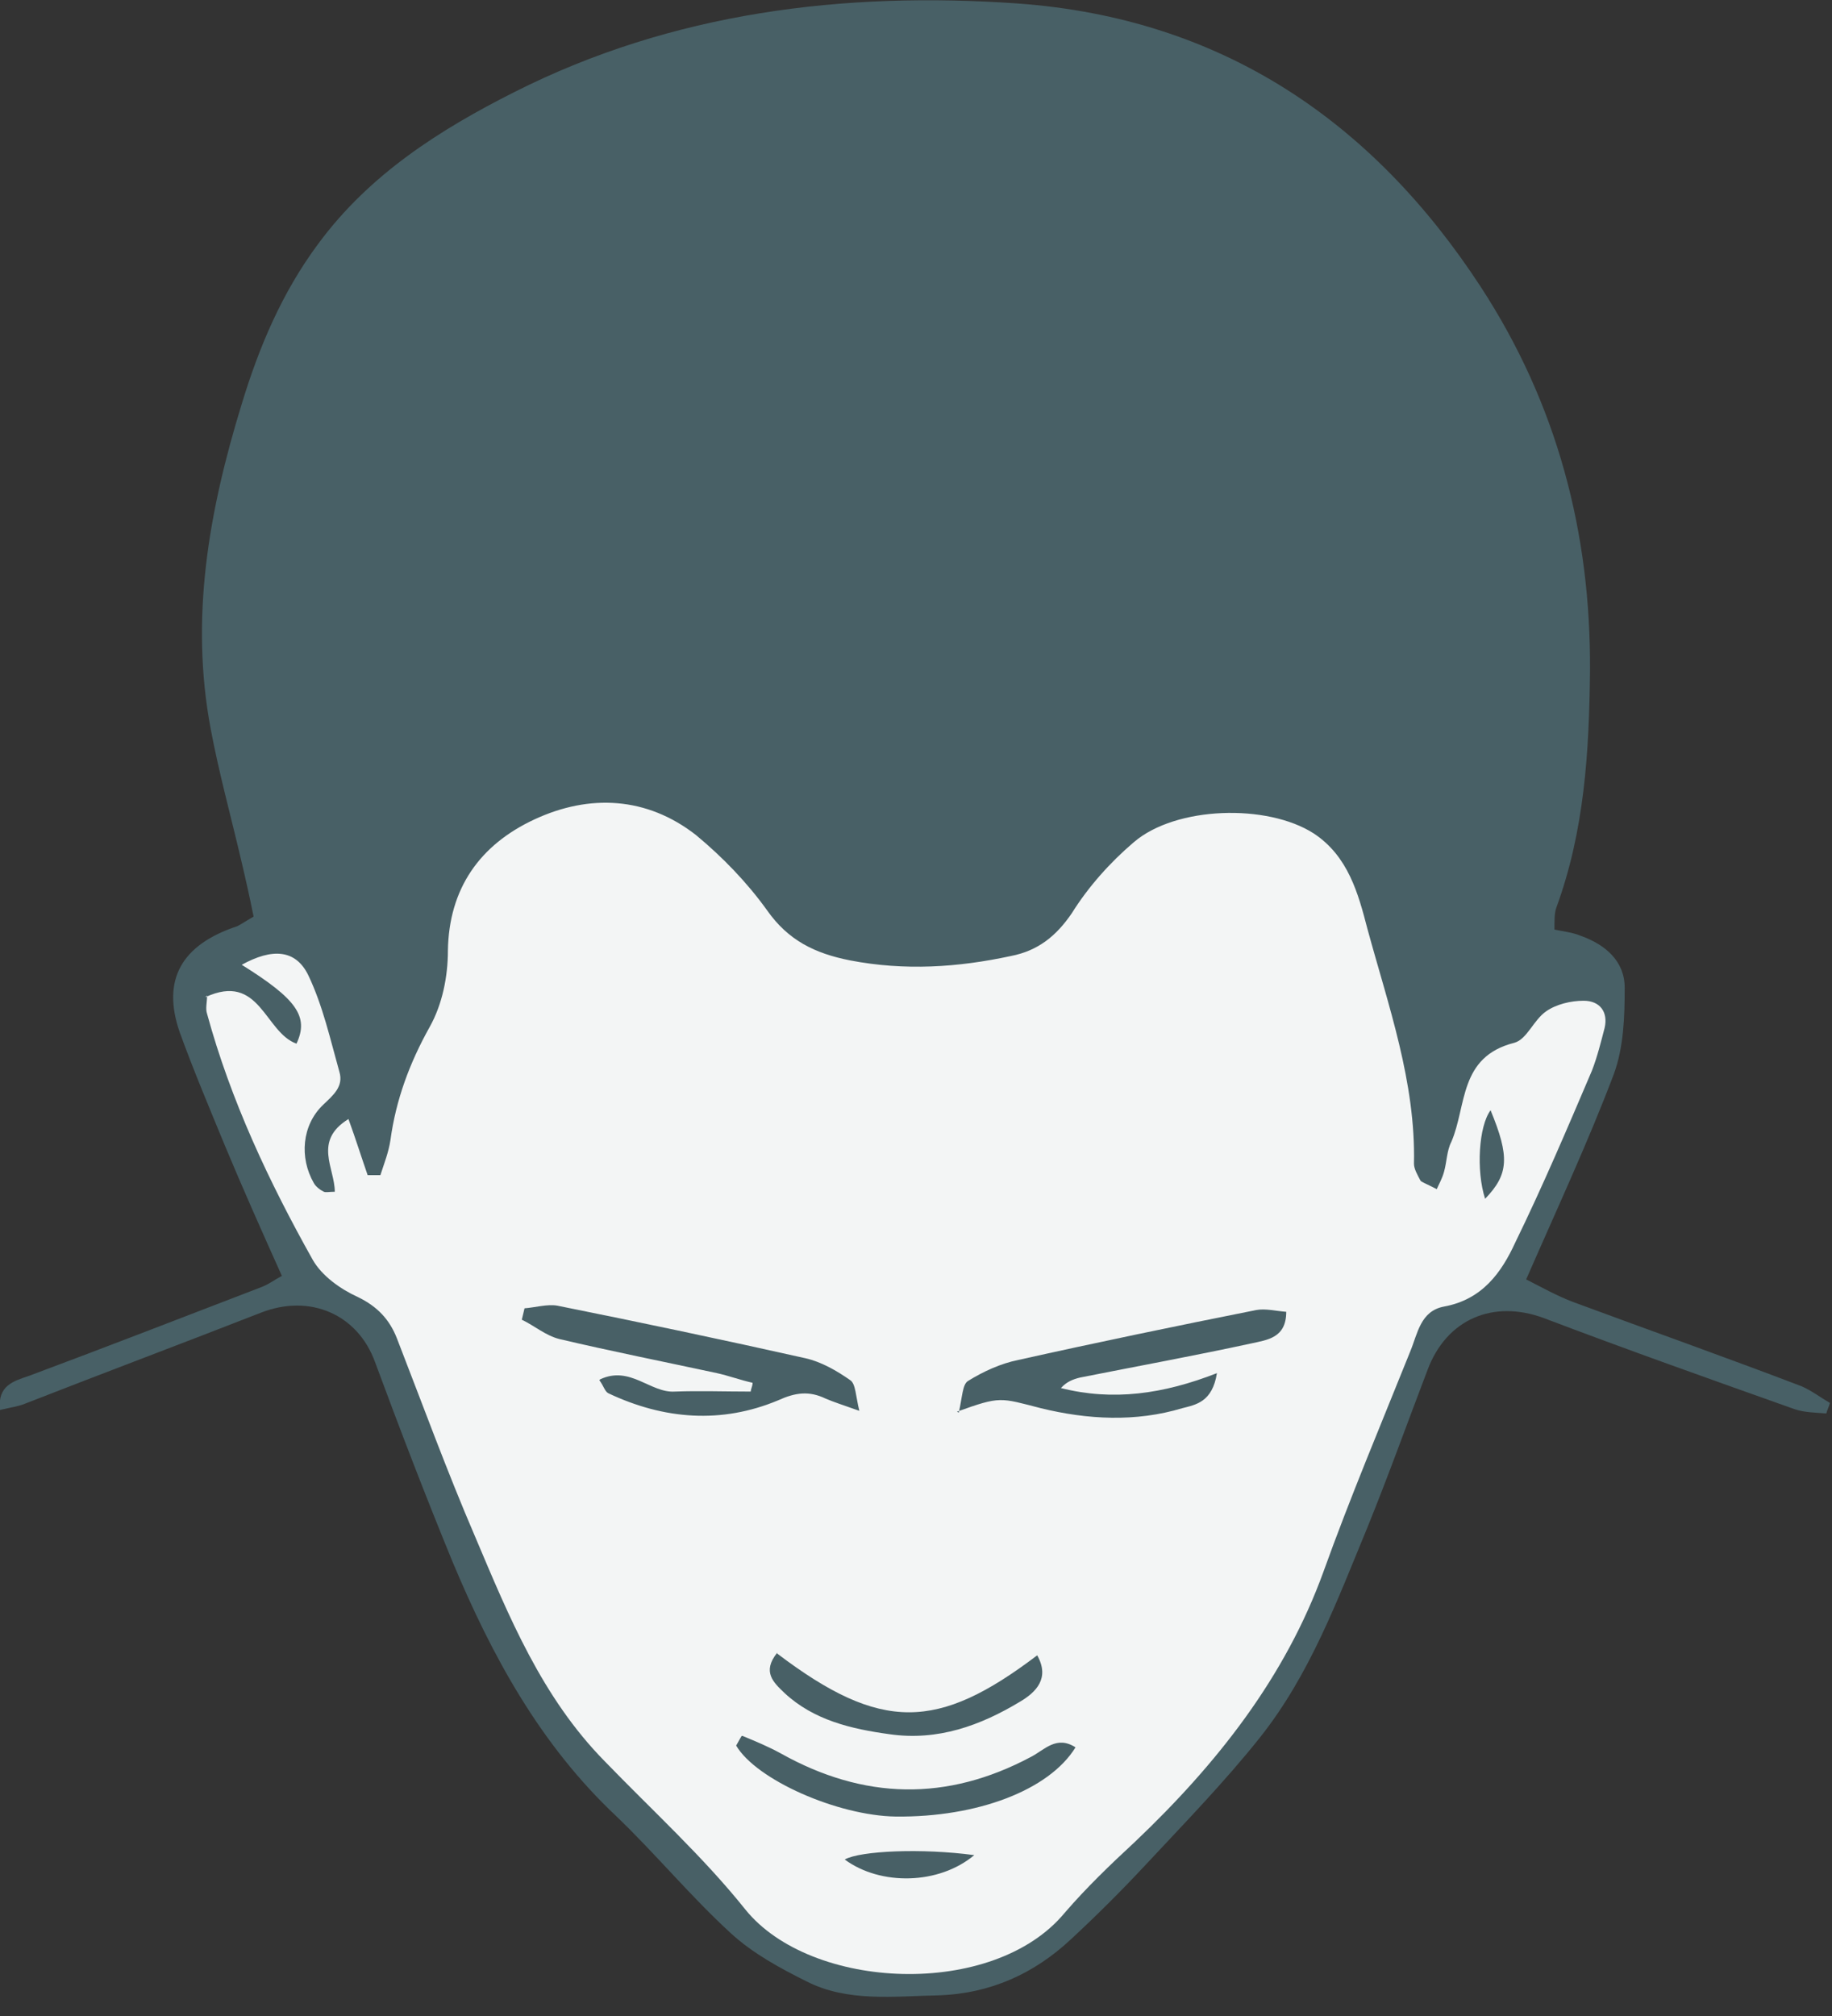
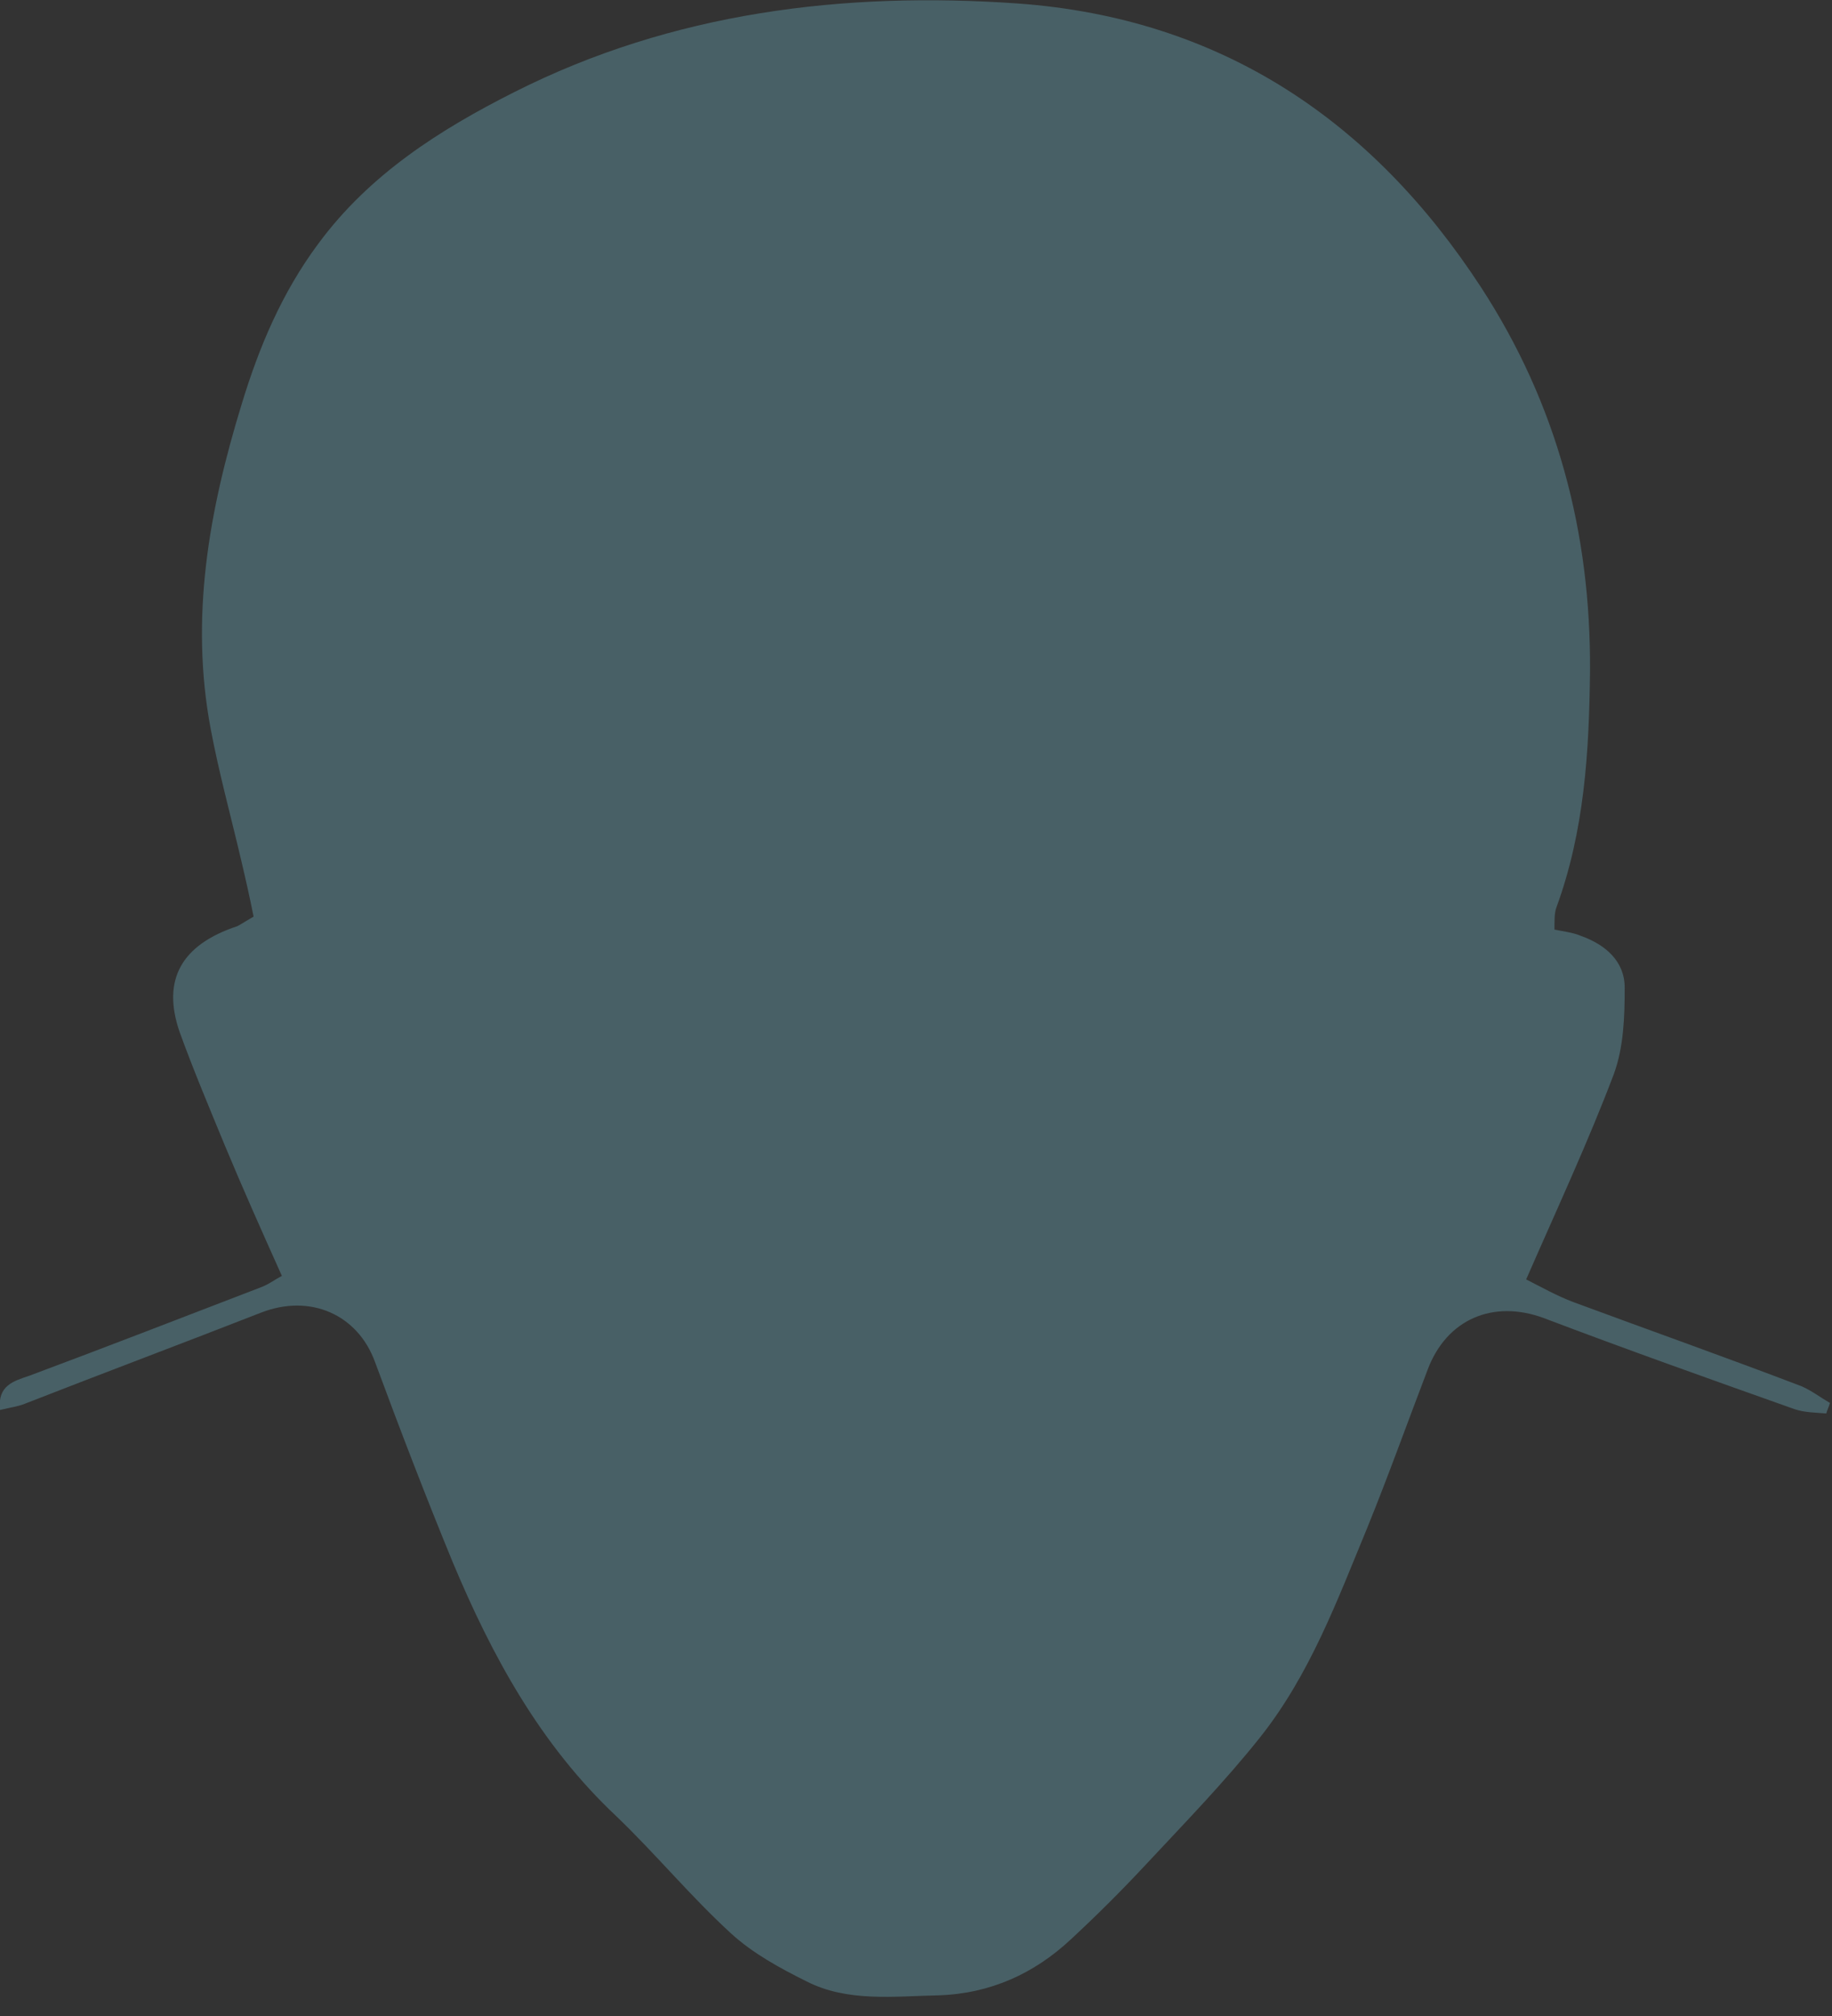
<svg xmlns="http://www.w3.org/2000/svg" width="80" height="88" viewBox="0 0 80 88" fill="none">
  <rect x="0" y="0" width="80" height="88" fill="#333333" stroke="none" />
  <g clip-path="url(#clip0_1061_108)">
    <path d="M67.88 40.623C67.88 40.125 67.88 39.858 67.959 39.628C69.194 36.262 69.393 32.819 69.433 29.3C69.473 23.257 67.999 17.634 64.653 12.508C59.952 5.317 53.38 0.803 44.456 0.153C36.848 -0.382 29.359 0.536 22.467 4.016C19.201 5.661 16.133 7.612 13.903 10.634C12.309 12.776 11.313 15.147 10.556 17.634C9.122 22.3 8.286 26.967 9.202 31.825C9.561 33.737 10.078 35.612 10.517 37.486C10.716 38.328 10.915 39.207 11.074 40.011C10.676 40.24 10.517 40.355 10.357 40.431C7.927 41.235 7.051 42.765 7.848 45.06C8.445 46.705 9.122 48.311 9.8 49.956C10.596 51.868 11.433 53.743 12.309 55.694C11.951 55.885 11.712 56.076 11.393 56.191C8.007 57.491 4.661 58.792 1.275 60.054C0.598 60.284 -0.12 60.475 4.58211e-07 61.546C0.478 61.431 0.797 61.393 1.076 61.278C4.501 59.939 7.967 58.639 11.393 57.3C13.544 56.459 15.616 57.377 16.372 59.442C17.448 62.349 18.563 65.256 19.758 68.163C21.471 72.256 23.583 76.158 26.929 79.294C28.642 80.939 30.155 82.775 31.908 84.382C32.864 85.262 34.059 85.912 35.215 86.486C37.007 87.404 39.039 87.136 40.991 87.098C43.261 87.021 45.173 86.141 46.767 84.65C47.882 83.617 48.958 82.546 49.994 81.436C51.706 79.6 53.459 77.803 55.013 75.852C57.204 73.098 58.399 69.846 59.713 66.672C60.63 64.415 61.466 62.081 62.343 59.786C63.179 57.568 65.211 56.726 67.402 57.53C71.027 58.907 74.692 60.207 78.356 61.508C78.795 61.661 79.312 61.661 79.751 61.699C79.79 61.546 79.87 61.393 79.91 61.24C79.512 61.011 79.113 60.704 78.675 60.513C75.369 59.251 72.023 58.065 68.716 56.841C67.999 56.573 67.322 56.191 66.645 55.847C67.999 52.748 69.354 49.841 70.469 46.896C70.907 45.71 70.947 44.371 70.947 43.109C70.947 41.961 70.111 41.235 69.035 40.852C68.676 40.699 68.278 40.661 67.72 40.546" fill="#486066" />
-     <path d="M8.963 43.53C11.353 42.42 11.552 45.06 12.947 45.557C13.504 44.371 12.947 43.606 10.556 42.114C11.871 41.388 12.907 41.426 13.464 42.573C14.102 43.912 14.421 45.366 14.819 46.781C15.018 47.431 14.54 47.814 14.102 48.234C13.186 49.114 13.066 50.53 13.703 51.639C13.783 51.792 13.982 51.945 14.142 52.021C14.221 52.06 14.381 52.021 14.62 52.021C14.62 50.989 13.664 49.803 15.217 48.847C15.536 49.726 15.775 50.491 16.054 51.295C16.253 51.295 16.412 51.295 16.611 51.295C16.771 50.797 16.97 50.3 17.05 49.765C17.289 48.005 17.886 46.398 18.762 44.83C19.32 43.836 19.559 42.612 19.559 41.502C19.599 38.786 20.953 36.874 23.344 35.765C25.734 34.655 28.243 34.77 30.395 36.453C31.55 37.41 32.625 38.519 33.502 39.743C34.418 41.043 35.573 41.617 37.127 41.923C39.517 42.382 41.827 42.229 44.138 41.732C45.333 41.502 46.13 40.852 46.807 39.858C47.524 38.71 48.48 37.639 49.516 36.759C51.348 35.191 55.331 35.076 57.363 36.377C58.877 37.371 59.315 39.016 59.713 40.546C60.63 43.912 61.825 47.24 61.745 50.797C61.745 51.027 61.904 51.295 62.024 51.524C62.064 51.601 62.223 51.639 62.741 51.907C62.821 51.715 62.98 51.448 63.06 51.142C63.179 50.721 63.179 50.224 63.378 49.841C64.055 48.273 63.697 46.131 66.127 45.519C66.685 45.366 66.963 44.524 67.521 44.142C67.959 43.836 68.597 43.683 69.154 43.683C69.871 43.683 70.23 44.18 70.071 44.868C69.911 45.48 69.752 46.131 69.513 46.743C68.437 49.267 67.362 51.792 66.167 54.24C65.569 55.541 64.733 56.726 63.06 57.032C62.024 57.224 61.904 58.218 61.586 58.983C60.311 62.158 58.956 65.371 57.801 68.584C56.128 73.213 53.141 76.999 49.555 80.404C48.48 81.398 47.444 82.393 46.488 83.502C43.381 87.251 35.414 86.906 32.546 83.349C30.713 81.054 28.482 79.027 26.411 76.885C23.662 74.092 22.228 70.573 20.754 67.092C19.519 64.224 18.444 61.278 17.328 58.409C17.01 57.606 16.492 57.032 15.616 56.611C14.859 56.267 14.062 55.694 13.664 55.005C11.752 51.601 10.078 48.043 9.043 44.256C8.963 44.027 9.043 43.759 9.043 43.453" fill="#F3F5F5" />
-     <path d="M64.693 45.021C66.127 43.836 67.282 42.879 68.398 41.923C65.928 42.076 65.569 42.306 64.693 45.021Z" fill="#486066" />
+     <path d="M64.693 45.021C66.127 43.836 67.282 42.879 68.398 41.923Z" fill="#486066" />
    <path d="M26.172 60.245C26.371 60.513 26.411 60.743 26.57 60.819C29 61.967 31.51 62.158 33.98 61.125C34.737 60.781 35.334 60.704 36.051 61.049C36.41 61.202 36.768 61.316 37.525 61.584C37.366 60.934 37.366 60.398 37.127 60.245C36.529 59.825 35.852 59.442 35.175 59.289C31.59 58.486 27.965 57.721 24.34 56.994C23.901 56.917 23.383 57.071 22.905 57.109C22.866 57.262 22.826 57.453 22.786 57.606C23.344 57.874 23.822 58.295 24.419 58.448C26.69 58.983 29 59.442 31.311 59.939C31.829 60.054 32.346 60.245 32.864 60.36C32.864 60.513 32.785 60.628 32.785 60.743C31.669 60.743 30.554 60.704 29.478 60.743C28.403 60.819 27.526 59.595 26.212 60.207" fill="#486066" />
-     <path d="M41.787 61.622C43.7 60.934 43.66 61.01 45.452 61.469C47.484 61.967 49.595 62.081 51.627 61.469C52.224 61.316 52.941 61.202 53.141 59.939C50.79 60.857 48.599 61.163 46.329 60.59C46.568 60.322 46.846 60.207 47.165 60.131C49.675 59.633 52.184 59.174 54.654 58.639C55.331 58.486 56.168 58.409 56.168 57.262C55.69 57.224 55.252 57.109 54.853 57.185C51.388 57.874 47.882 58.601 44.456 59.366C43.7 59.519 42.943 59.863 42.266 60.284C42.026 60.437 42.026 60.972 41.867 61.661" fill="#486066" />
    <path d="M32.386 75.775C32.386 75.775 32.227 76.043 32.147 76.196C33.024 77.688 36.569 79.256 39.118 79.294C42.664 79.333 45.811 78.147 46.966 76.273C46.13 75.737 45.612 76.387 45.014 76.693C41.349 78.644 37.724 78.568 34.099 76.54C33.541 76.234 32.984 76.005 32.426 75.775" fill="#486066" />
    <path d="M33.94 72.141C33.263 72.983 33.781 73.442 34.258 73.901C35.533 75.087 37.166 75.469 38.84 75.699C40.951 76.005 42.823 75.316 44.536 74.284C45.253 73.863 45.851 73.251 45.293 72.256C40.951 75.546 38.481 75.622 33.94 72.18" fill="#486066" />
    <path d="M42.544 80.978C40.274 80.671 37.565 80.786 36.888 81.169C38.441 82.316 40.991 82.278 42.544 80.978Z" fill="#486066" />
-     <path d="M65.091 48.464C64.573 49.153 64.454 51.103 64.852 52.328C65.888 51.256 65.928 50.491 65.091 48.464Z" fill="#486066" />
    <path d="M64.693 45.021C65.569 42.344 65.888 42.076 68.398 41.923C67.282 42.879 66.127 43.797 64.693 45.021Z" fill="#486066" />
  </g>
  <defs>
    <clipPath id="clip0_1061_108">
      <rect width="79.99" height="87.212" fill="white" />
    </clipPath>
  </defs>
</svg>